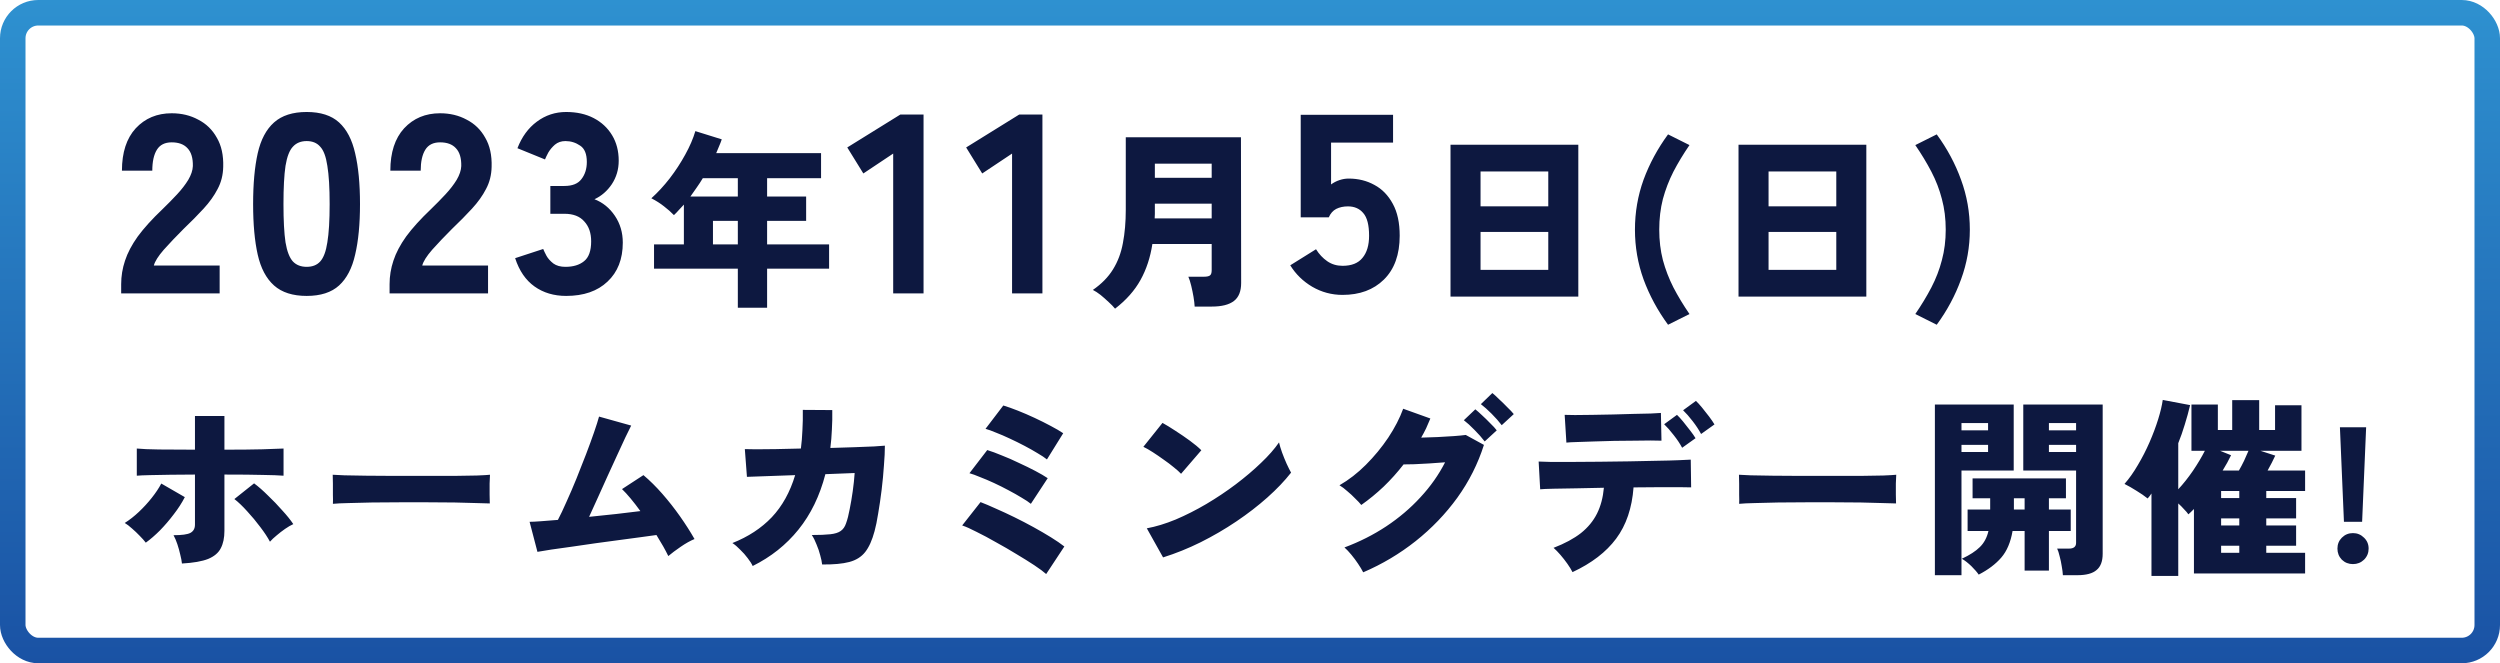
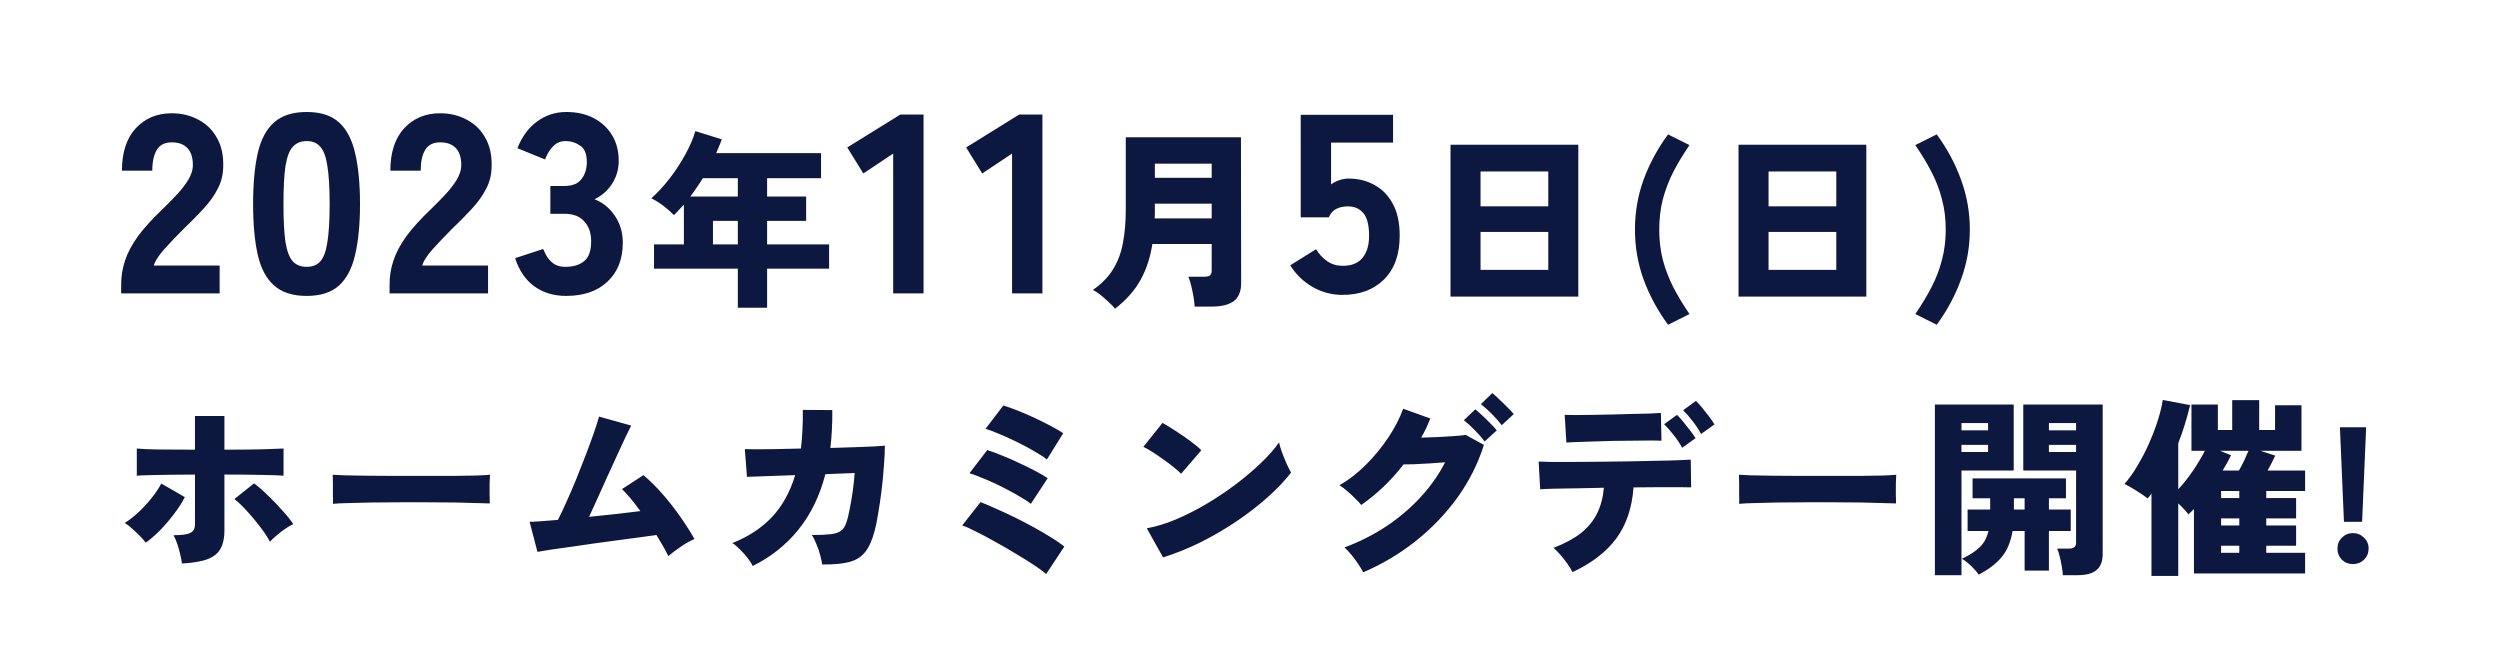
<svg xmlns="http://www.w3.org/2000/svg" width="196" height="52" viewBox="0 0 196 52" fill="none">
-   <rect x="1" y="1" width="194" height="50" rx="2" stroke="url(#paint0_linear_953_2199)" stroke-width="2" />
  <path d="M9.5 23V22.28C9.5 21.653 9.6 21.04 9.8 20.44C10 19.827 10.333 19.193 10.8 18.54C11.28 17.887 11.927 17.173 12.74 16.4C13.14 16.013 13.52 15.627 13.88 15.24C14.24 14.853 14.533 14.473 14.76 14.1C14.987 13.713 15.107 13.353 15.12 13.02C15.133 12.393 14.993 11.927 14.7 11.62C14.42 11.313 14.007 11.16 13.46 11.16C12.927 11.16 12.54 11.353 12.3 11.74C12.06 12.127 11.94 12.673 11.94 13.38H9.56C9.56 11.953 9.92 10.847 10.64 10.06C11.373 9.273 12.313 8.88 13.46 8.88C14.233 8.88 14.927 9.047 15.54 9.38C16.167 9.7 16.653 10.173 17 10.8C17.36 11.413 17.527 12.173 17.5 13.08C17.487 13.72 17.34 14.3 17.06 14.82C16.793 15.34 16.427 15.853 15.96 16.36C15.507 16.853 14.98 17.387 14.38 17.96C13.807 18.533 13.293 19.073 12.84 19.58C12.4 20.087 12.14 20.5 12.06 20.82H17.22V23H9.5ZM24.044 23.2C22.951 23.2 22.097 22.927 21.484 22.38C20.871 21.833 20.444 21.027 20.204 19.96C19.964 18.893 19.844 17.573 19.844 16C19.844 14.413 19.964 13.087 20.204 12.02C20.444 10.953 20.871 10.147 21.484 9.6C22.097 9.053 22.951 8.78 24.044 8.78C25.137 8.78 25.984 9.053 26.584 9.6C27.184 10.147 27.604 10.953 27.844 12.02C28.097 13.087 28.224 14.413 28.224 16C28.224 17.573 28.097 18.893 27.844 19.96C27.604 21.027 27.184 21.833 26.584 22.38C25.984 22.927 25.137 23.2 24.044 23.2ZM24.044 20.92C24.497 20.92 24.851 20.78 25.104 20.5C25.371 20.207 25.557 19.707 25.664 19C25.784 18.28 25.844 17.28 25.844 16C25.844 14.72 25.784 13.72 25.664 13C25.557 12.28 25.371 11.78 25.104 11.5C24.851 11.207 24.497 11.06 24.044 11.06C23.591 11.06 23.231 11.207 22.964 11.5C22.697 11.78 22.504 12.28 22.384 13C22.277 13.72 22.224 14.72 22.224 16C22.224 17.28 22.277 18.28 22.384 19C22.504 19.707 22.697 20.207 22.964 20.5C23.231 20.78 23.591 20.92 24.044 20.92ZM30.543 23V22.28C30.543 21.653 30.643 21.04 30.843 20.44C31.043 19.827 31.376 19.193 31.843 18.54C32.323 17.887 32.97 17.173 33.783 16.4C34.183 16.013 34.563 15.627 34.923 15.24C35.283 14.853 35.576 14.473 35.803 14.1C36.03 13.713 36.15 13.353 36.163 13.02C36.176 12.393 36.036 11.927 35.743 11.62C35.463 11.313 35.05 11.16 34.503 11.16C33.97 11.16 33.583 11.353 33.343 11.74C33.103 12.127 32.983 12.673 32.983 13.38H30.603C30.603 11.953 30.963 10.847 31.683 10.06C32.416 9.273 33.356 8.88 34.503 8.88C35.276 8.88 35.97 9.047 36.583 9.38C37.21 9.7 37.696 10.173 38.043 10.8C38.403 11.413 38.57 12.173 38.543 13.08C38.53 13.72 38.383 14.3 38.103 14.82C37.836 15.34 37.47 15.853 37.003 16.36C36.55 16.853 36.023 17.387 35.423 17.96C34.85 18.533 34.336 19.073 33.883 19.58C33.443 20.087 33.183 20.5 33.103 20.82H38.263V23H30.543ZM44.387 23.2C43.427 23.2 42.6 22.953 41.907 22.46C41.214 21.967 40.707 21.227 40.387 20.24L42.587 19.52C42.64 19.653 42.727 19.833 42.847 20.06C42.967 20.273 43.147 20.473 43.387 20.66C43.627 20.833 43.94 20.92 44.327 20.92C44.94 20.92 45.427 20.773 45.787 20.48C46.16 20.187 46.347 19.667 46.347 18.92C46.347 18.267 46.167 17.747 45.807 17.36C45.46 16.96 44.94 16.76 44.247 16.76H43.147V14.58H44.247C44.873 14.58 45.32 14.4 45.587 14.04C45.867 13.68 46.007 13.233 46.007 12.7C46.007 12.073 45.834 11.647 45.487 11.42C45.14 11.18 44.754 11.06 44.327 11.06C44.007 11.06 43.733 11.153 43.507 11.34C43.294 11.527 43.12 11.733 42.987 11.96C42.867 12.187 42.78 12.367 42.727 12.5L40.567 11.62C40.913 10.727 41.42 10.033 42.087 9.54C42.767 9.033 43.533 8.78 44.387 8.78C45.214 8.78 45.934 8.94 46.547 9.26C47.16 9.58 47.64 10.027 47.987 10.6C48.334 11.173 48.507 11.84 48.507 12.6C48.507 13.28 48.327 13.893 47.967 14.44C47.607 14.973 47.154 15.367 46.607 15.62C47.26 15.873 47.794 16.307 48.207 16.92C48.62 17.533 48.827 18.233 48.827 19.02C48.827 20.313 48.427 21.333 47.627 22.08C46.84 22.827 45.76 23.2 44.387 23.2ZM57.846 24.125V21.065H51.276V19.16H53.616V16.04C53.486 16.18 53.356 16.32 53.226 16.46C53.106 16.6 52.976 16.735 52.836 16.865C52.616 16.635 52.356 16.405 52.056 16.175C51.766 15.945 51.436 15.735 51.066 15.545C51.566 15.095 52.046 14.575 52.506 13.985C52.966 13.385 53.371 12.765 53.721 12.125C54.081 11.475 54.346 10.86 54.516 10.28L56.586 10.925C56.526 11.105 56.456 11.285 56.376 11.465C56.306 11.645 56.231 11.825 56.151 12.005H64.371V13.97H60.141V15.41H63.201V17.315H60.141V19.16H65.001V21.065H60.141V24.125H57.846ZM54.126 15.41H57.846V13.97H55.101C54.951 14.22 54.791 14.465 54.621 14.705C54.461 14.945 54.296 15.18 54.126 15.41ZM55.896 19.16H57.846V17.315H55.896V19.16ZM70.026 23V12.04L67.686 13.6L66.426 11.56L70.586 8.98H72.406V23H70.026ZM79.346 23V12.04L77.006 13.6L75.746 11.56L79.906 8.98H81.726V23H79.346ZM87.421 24.2C87.291 24.04 87.121 23.865 86.911 23.675C86.711 23.485 86.501 23.3 86.281 23.12C86.061 22.95 85.861 22.82 85.681 22.73C86.361 22.26 86.886 21.725 87.256 21.125C87.636 20.515 87.896 19.825 88.036 19.055C88.186 18.275 88.261 17.405 88.261 16.445V10.76H97.291L97.306 22.19C97.306 22.84 97.116 23.31 96.736 23.6C96.356 23.89 95.781 24.035 95.011 24.035H93.661C93.651 23.825 93.621 23.57 93.571 23.27C93.521 22.98 93.461 22.69 93.391 22.4C93.321 22.11 93.246 21.875 93.166 21.695H94.381C94.601 21.695 94.756 21.665 94.846 21.605C94.946 21.545 94.996 21.405 94.996 21.185V19.13H90.346C90.186 20.18 89.876 21.12 89.416 21.95C88.956 22.78 88.291 23.53 87.421 24.2ZM90.526 17.12H94.996V15.965H90.541V16.415C90.541 16.535 90.541 16.655 90.541 16.775C90.541 16.885 90.536 17 90.526 17.12ZM90.541 13.94H94.996V12.83H90.541V13.94ZM105.256 23.12C104.403 23.12 103.61 22.907 102.876 22.48C102.156 22.053 101.583 21.493 101.156 20.8L103.176 19.54C103.416 19.927 103.71 20.24 104.056 20.48C104.403 20.72 104.803 20.84 105.256 20.84C105.963 20.84 106.483 20.633 106.816 20.22C107.163 19.807 107.336 19.227 107.336 18.48C107.336 17.64 107.183 17.047 106.876 16.7C106.583 16.353 106.183 16.18 105.676 16.18C105.33 16.18 105.023 16.247 104.756 16.38C104.503 16.513 104.31 16.733 104.176 17.04H101.976V9H109.216V11.18H104.356V14.46C104.556 14.313 104.776 14.2 105.016 14.12C105.256 14.04 105.496 14 105.736 14C106.483 14 107.156 14.167 107.756 14.5C108.356 14.82 108.836 15.313 109.196 15.98C109.556 16.633 109.736 17.467 109.736 18.48C109.736 19.96 109.323 21.107 108.496 21.92C107.683 22.72 106.603 23.12 105.256 23.12ZM113.72 23.255V11.345H123.74V23.255H113.72ZM116.075 21.155H121.385V18.185H116.075V21.155ZM116.075 16.175H121.385V13.445H116.075V16.175ZM130.775 25.46C129.955 24.34 129.315 23.155 128.855 21.905C128.405 20.655 128.18 19.355 128.18 18.005C128.18 16.645 128.405 15.34 128.855 14.09C129.315 12.84 129.955 11.655 130.775 10.535L132.455 11.375C131.975 12.075 131.555 12.77 131.195 13.46C130.845 14.15 130.57 14.865 130.37 15.605C130.18 16.345 130.085 17.145 130.085 18.005C130.085 18.855 130.18 19.65 130.37 20.39C130.57 21.13 130.845 21.845 131.195 22.535C131.555 23.225 131.975 23.92 132.455 24.62L130.775 25.46ZM136.3 23.255V11.345H146.32V23.255H136.3ZM138.655 21.155H143.965V18.185H138.655V21.155ZM138.655 16.175H143.965V13.445H138.655V16.175ZM151.84 25.46L150.16 24.62C150.64 23.92 151.06 23.225 151.42 22.535C151.78 21.845 152.055 21.13 152.245 20.39C152.445 19.65 152.545 18.855 152.545 18.005C152.545 17.145 152.445 16.345 152.245 15.605C152.055 14.865 151.78 14.15 151.42 13.46C151.06 12.77 150.64 12.075 150.16 11.375L151.84 10.535C152.66 11.655 153.295 12.84 153.745 14.09C154.205 15.34 154.435 16.645 154.435 18.005C154.435 19.355 154.205 20.655 153.745 21.905C153.295 23.155 152.66 24.34 151.84 25.46ZM14.265 44.18C14.245 43.98 14.2 43.745 14.13 43.475C14.07 43.205 13.995 42.935 13.905 42.665C13.815 42.395 13.715 42.16 13.605 41.96C14.255 41.96 14.695 41.9 14.925 41.78C15.165 41.65 15.285 41.435 15.285 41.135V37.205C14.625 37.205 13.985 37.21 13.365 37.22C12.755 37.23 12.215 37.24 11.745 37.25C11.285 37.26 10.945 37.275 10.725 37.295V35.165C11.125 35.205 11.71 35.23 12.48 35.24C13.25 35.25 14.185 35.255 15.285 35.255V32.615H17.595V35.255C18.805 35.255 19.795 35.245 20.565 35.225C21.335 35.195 21.89 35.175 22.23 35.165V37.295C21.86 37.265 21.32 37.245 20.61 37.235C19.9 37.215 18.895 37.205 17.595 37.205V41.615C17.595 42.165 17.5 42.62 17.31 42.98C17.13 43.34 16.8 43.62 16.32 43.82C15.84 44.01 15.155 44.13 14.265 44.18ZM11.43 42.545C11.31 42.385 11.15 42.205 10.95 42.005C10.76 41.805 10.56 41.615 10.35 41.435C10.14 41.245 9.95 41.1 9.78 41C10.16 40.76 10.53 40.47 10.89 40.13C11.26 39.78 11.595 39.415 11.895 39.035C12.205 38.645 12.455 38.27 12.645 37.91L14.49 38.975C14.26 39.425 13.97 39.875 13.62 40.325C13.28 40.775 12.92 41.195 12.54 41.585C12.16 41.965 11.79 42.285 11.43 42.545ZM21.165 42.47C20.985 42.13 20.735 41.75 20.415 41.33C20.095 40.9 19.75 40.485 19.38 40.085C19.02 39.685 18.685 39.365 18.375 39.125L19.92 37.895C20.27 38.155 20.635 38.475 21.015 38.855C21.405 39.225 21.775 39.61 22.125 40.01C22.485 40.4 22.775 40.76 22.995 41.09C22.795 41.18 22.58 41.305 22.35 41.465C22.12 41.625 21.9 41.795 21.69 41.975C21.48 42.145 21.305 42.31 21.165 42.47ZM26.1 39.5C26.11 39.32 26.11 39.085 26.1 38.795C26.1 38.505 26.1 38.215 26.1 37.925C26.1 37.635 26.095 37.4 26.085 37.22C26.225 37.23 26.53 37.245 27 37.265C27.47 37.275 28.045 37.285 28.725 37.295C29.405 37.295 30.14 37.3 30.93 37.31C31.73 37.31 32.53 37.31 33.33 37.31C34.13 37.31 34.88 37.31 35.58 37.31C36.29 37.3 36.895 37.29 37.395 37.28C37.895 37.26 38.235 37.24 38.415 37.22C38.405 37.38 38.395 37.61 38.385 37.91C38.385 38.2 38.385 38.49 38.385 38.78C38.395 39.07 38.4 39.3 38.4 39.47C38.17 39.46 37.815 39.45 37.335 39.44C36.855 39.42 36.29 39.405 35.64 39.395C34.99 39.385 34.295 39.38 33.555 39.38C32.815 39.38 32.07 39.38 31.32 39.38C30.57 39.38 29.85 39.385 29.16 39.395C28.48 39.405 27.875 39.42 27.345 39.44C26.815 39.45 26.4 39.47 26.1 39.5ZM52.395 43.595C52.175 43.135 51.865 42.585 51.465 41.945C51.165 41.985 50.765 42.04 50.265 42.11C49.765 42.17 49.205 42.245 48.585 42.335C47.975 42.415 47.345 42.5 46.695 42.59C46.055 42.68 45.435 42.77 44.835 42.86C44.235 42.94 43.7 43.015 43.23 43.085C42.76 43.155 42.395 43.215 42.135 43.265L41.52 40.91C41.72 40.91 42.015 40.895 42.405 40.865C42.795 40.835 43.24 40.8 43.74 40.76C43.94 40.38 44.165 39.905 44.415 39.335C44.675 38.765 44.935 38.16 45.195 37.52C45.455 36.87 45.705 36.235 45.945 35.615C46.185 34.985 46.395 34.41 46.575 33.89C46.755 33.37 46.885 32.96 46.965 32.66L49.485 33.365C49.375 33.575 49.225 33.88 49.035 34.28C48.845 34.68 48.63 35.145 48.39 35.675C48.15 36.195 47.9 36.74 47.64 37.31C47.38 37.88 47.125 38.445 46.875 39.005C46.625 39.555 46.395 40.06 46.185 40.52C46.915 40.45 47.63 40.375 48.33 40.295C49.04 40.215 49.665 40.14 50.205 40.07C49.945 39.71 49.69 39.38 49.44 39.08C49.19 38.78 48.965 38.535 48.765 38.345L50.445 37.25C50.945 37.67 51.44 38.16 51.93 38.72C52.42 39.28 52.88 39.865 53.31 40.475C53.74 41.085 54.12 41.68 54.45 42.26C54.11 42.4 53.745 42.605 53.355 42.875C52.975 43.135 52.655 43.375 52.395 43.595ZM59.01 44.375C58.93 44.195 58.8 43.99 58.62 43.76C58.45 43.53 58.255 43.31 58.035 43.1C57.825 42.88 57.62 42.705 57.42 42.575C58.66 42.085 59.69 41.41 60.51 40.55C61.33 39.68 61.94 38.58 62.34 37.25L58.56 37.385L58.395 35.21C58.555 35.22 58.85 35.225 59.28 35.225C59.71 35.225 60.23 35.22 60.84 35.21C61.45 35.2 62.1 35.185 62.79 35.165C62.85 34.705 62.89 34.225 62.91 33.725C62.94 33.215 62.95 32.685 62.94 32.135L65.25 32.15C65.26 32.67 65.25 33.18 65.22 33.68C65.2 34.17 65.16 34.65 65.1 35.12C65.78 35.1 66.415 35.08 67.005 35.06C67.605 35.04 68.115 35.02 68.535 35C68.955 34.97 69.235 34.95 69.375 34.94C69.375 35.37 69.35 35.89 69.3 36.5C69.26 37.11 69.2 37.745 69.12 38.405C69.04 39.055 68.95 39.67 68.85 40.25C68.76 40.82 68.665 41.285 68.565 41.645C68.375 42.355 68.13 42.9 67.83 43.28C67.53 43.66 67.115 43.92 66.585 44.06C66.055 44.2 65.345 44.265 64.455 44.255C64.435 44.055 64.385 43.815 64.305 43.535C64.235 43.255 64.14 42.975 64.02 42.695C63.91 42.405 63.785 42.155 63.645 41.945C64.265 41.945 64.75 41.925 65.1 41.885C65.46 41.845 65.73 41.76 65.91 41.63C66.1 41.5 66.24 41.3 66.33 41.03C66.44 40.73 66.535 40.36 66.615 39.92C66.705 39.48 66.785 39.01 66.855 38.51C66.925 38.01 66.975 37.535 67.005 37.085L64.71 37.175C64.27 38.875 63.565 40.325 62.595 41.525C61.635 42.715 60.44 43.665 59.01 44.375ZM82.02 45.005C81.82 44.825 81.51 44.595 81.09 44.315C80.68 44.045 80.215 43.755 79.695 43.445C79.175 43.125 78.64 42.815 78.09 42.515C77.55 42.205 77.045 41.935 76.575 41.705C76.115 41.465 75.735 41.295 75.435 41.195L76.875 39.365C77.215 39.495 77.615 39.665 78.075 39.875C78.535 40.075 79.02 40.3 79.53 40.55C80.04 40.8 80.54 41.06 81.03 41.33C81.52 41.6 81.975 41.865 82.395 42.125C82.815 42.385 83.165 42.625 83.445 42.845L82.02 45.005ZM82.08 36.02C81.91 35.88 81.67 35.72 81.36 35.54C81.05 35.35 80.705 35.155 80.325 34.955C79.945 34.755 79.56 34.565 79.17 34.385C78.79 34.205 78.43 34.05 78.09 33.92C77.76 33.78 77.485 33.68 77.265 33.62L78.66 31.79C78.99 31.89 79.37 32.025 79.8 32.195C80.23 32.365 80.67 32.555 81.12 32.765C81.57 32.975 81.99 33.185 82.38 33.395C82.78 33.605 83.105 33.795 83.355 33.965L82.08 36.02ZM80.82 39.5C80.65 39.36 80.41 39.2 80.1 39.02C79.79 38.83 79.445 38.635 79.065 38.435C78.695 38.235 78.315 38.045 77.925 37.865C77.535 37.685 77.17 37.53 76.83 37.4C76.5 37.26 76.225 37.16 76.005 37.1L77.4 35.285C77.73 35.385 78.11 35.525 78.54 35.705C78.98 35.875 79.425 36.07 79.875 36.29C80.335 36.5 80.765 36.71 81.165 36.92C81.565 37.13 81.89 37.32 82.14 37.49L80.82 39.5ZM91.185 43.7L89.91 41.42C90.62 41.29 91.375 41.06 92.175 40.73C92.975 40.39 93.775 39.985 94.575 39.515C95.385 39.035 96.155 38.52 96.885 37.97C97.625 37.41 98.285 36.85 98.865 36.29C99.455 35.73 99.925 35.195 100.275 34.685C100.325 34.905 100.405 35.17 100.515 35.48C100.625 35.78 100.745 36.075 100.875 36.365C101.005 36.645 101.12 36.875 101.22 37.055C100.72 37.695 100.1 38.345 99.36 39.005C98.63 39.655 97.82 40.28 96.93 40.88C96.04 41.48 95.105 42.025 94.125 42.515C93.155 42.995 92.175 43.39 91.185 43.7ZM92.595 37.145C92.455 36.995 92.265 36.825 92.025 36.635C91.785 36.435 91.52 36.235 91.23 36.035C90.94 35.825 90.655 35.63 90.375 35.45C90.095 35.27 89.85 35.13 89.64 35.03L91.14 33.155C91.43 33.315 91.765 33.52 92.145 33.77C92.535 34.02 92.915 34.28 93.285 34.55C93.655 34.82 93.955 35.07 94.185 35.3L92.595 37.145ZM106.875 44.87C106.775 44.67 106.64 44.445 106.47 44.195C106.31 43.955 106.135 43.72 105.945 43.49C105.755 43.26 105.575 43.07 105.405 42.92C106.585 42.48 107.675 41.93 108.675 41.27C109.685 40.6 110.58 39.84 111.36 38.99C112.15 38.14 112.795 37.225 113.295 36.245C112.885 36.275 112.465 36.305 112.035 36.335C111.615 36.355 111.23 36.375 110.88 36.395C110.53 36.405 110.25 36.41 110.04 36.41C109.56 37.03 109.04 37.61 108.48 38.15C107.92 38.68 107.335 39.16 106.725 39.59C106.605 39.44 106.445 39.27 106.245 39.08C106.055 38.88 105.85 38.69 105.63 38.51C105.42 38.32 105.215 38.165 105.015 38.045C105.745 37.625 106.435 37.09 107.085 36.44C107.745 35.78 108.33 35.07 108.84 34.31C109.35 33.54 109.74 32.785 110.01 32.045L112.14 32.81C112.04 33.06 111.93 33.315 111.81 33.575C111.69 33.825 111.56 34.07 111.42 34.31C111.84 34.3 112.275 34.285 112.725 34.265C113.175 34.245 113.595 34.22 113.985 34.19C114.385 34.16 114.695 34.13 114.915 34.1L116.34 34.88C115.87 36.36 115.175 37.74 114.255 39.02C113.335 40.29 112.245 41.425 110.985 42.425C109.735 43.415 108.365 44.23 106.875 44.87ZM116.4 34.61C116.18 34.32 115.915 34.02 115.605 33.71C115.295 33.39 115.015 33.135 114.765 32.945L115.665 32.09C115.805 32.2 115.98 32.355 116.19 32.555C116.41 32.755 116.625 32.965 116.835 33.185C117.055 33.395 117.225 33.58 117.345 33.74L116.4 34.61ZM117.735 33.335C117.515 33.045 117.25 32.745 116.94 32.435C116.63 32.125 116.35 31.875 116.1 31.685L117 30.815C117.14 30.925 117.315 31.085 117.525 31.295C117.745 31.495 117.96 31.705 118.17 31.925C118.39 32.135 118.56 32.315 118.68 32.465L117.735 33.335ZM123.285 44.855C123.185 44.655 123.05 44.435 122.88 44.195C122.71 43.955 122.53 43.725 122.34 43.505C122.15 43.285 121.97 43.1 121.8 42.95C122.68 42.61 123.395 42.225 123.945 41.795C124.495 41.355 124.915 40.845 125.205 40.265C125.495 39.685 125.675 39.01 125.745 38.24C124.995 38.25 124.275 38.265 123.585 38.285C122.905 38.295 122.315 38.305 121.815 38.315C121.315 38.325 120.96 38.34 120.75 38.36L120.63 36.185C120.78 36.195 121.09 36.205 121.56 36.215C122.03 36.215 122.595 36.215 123.255 36.215C123.925 36.205 124.645 36.2 125.415 36.2C126.185 36.19 126.955 36.18 127.725 36.17C128.495 36.15 129.215 36.135 129.885 36.125C130.565 36.115 131.14 36.1 131.61 36.08C132.08 36.06 132.395 36.045 132.555 36.035L132.585 38.21C132.405 38.2 132.105 38.195 131.685 38.195C131.275 38.195 130.78 38.195 130.2 38.195C129.63 38.195 129.015 38.2 128.355 38.21C128.305 38.21 128.255 38.21 128.205 38.21C128.165 38.21 128.12 38.21 128.07 38.21C127.95 39.83 127.495 41.17 126.705 42.23C125.925 43.28 124.785 44.155 123.285 44.855ZM122.805 34.7L122.67 32.525C122.83 32.535 123.1 32.54 123.48 32.54C123.87 32.53 124.325 32.525 124.845 32.525C125.365 32.515 125.905 32.505 126.465 32.495C127.025 32.475 127.56 32.46 128.07 32.45C128.59 32.44 129.04 32.43 129.42 32.42C129.8 32.4 130.065 32.385 130.215 32.375L130.26 34.55C130.09 34.54 129.81 34.535 129.42 34.535C129.04 34.535 128.6 34.54 128.1 34.55C127.61 34.55 127.095 34.555 126.555 34.565C126.015 34.575 125.49 34.59 124.98 34.61C124.48 34.62 124.035 34.635 123.645 34.655C123.265 34.665 122.985 34.68 122.805 34.7ZM133.365 34.025C133.195 33.705 132.975 33.37 132.705 33.02C132.435 32.67 132.185 32.385 131.955 32.165L132.96 31.43C133.09 31.55 133.25 31.725 133.44 31.955C133.63 32.185 133.815 32.42 133.995 32.66C134.175 32.9 134.315 33.105 134.415 33.275L133.365 34.025ZM131.88 35.105C131.71 34.785 131.49 34.455 131.22 34.115C130.95 33.765 130.7 33.48 130.47 33.26L131.475 32.525C131.605 32.645 131.765 32.82 131.955 33.05C132.145 33.28 132.33 33.515 132.51 33.755C132.69 33.985 132.83 34.185 132.93 34.355L131.88 35.105ZM136.35 39.5C136.36 39.32 136.36 39.085 136.35 38.795C136.35 38.505 136.35 38.215 136.35 37.925C136.35 37.635 136.345 37.4 136.335 37.22C136.475 37.23 136.78 37.245 137.25 37.265C137.72 37.275 138.295 37.285 138.975 37.295C139.655 37.295 140.39 37.3 141.18 37.31C141.98 37.31 142.78 37.31 143.58 37.31C144.38 37.31 145.13 37.31 145.83 37.31C146.54 37.3 147.145 37.29 147.645 37.28C148.145 37.26 148.485 37.24 148.665 37.22C148.655 37.38 148.645 37.61 148.635 37.91C148.635 38.2 148.635 38.49 148.635 38.78C148.645 39.07 148.65 39.3 148.65 39.47C148.42 39.46 148.065 39.45 147.585 39.44C147.105 39.42 146.54 39.405 145.89 39.395C145.24 39.385 144.545 39.38 143.805 39.38C143.065 39.38 142.32 39.38 141.57 39.38C140.82 39.38 140.1 39.385 139.41 39.395C138.73 39.405 138.125 39.42 137.595 39.44C137.065 39.45 136.65 39.47 136.35 39.5ZM161.73 45.095C161.72 44.895 161.69 44.66 161.64 44.39C161.6 44.12 161.545 43.86 161.475 43.61C161.415 43.35 161.35 43.15 161.28 43.01H162.21C162.58 43.01 162.765 42.86 162.765 42.56V36.89H158.625V31.715H164.85V43.415C164.85 44.005 164.69 44.43 164.37 44.69C164.06 44.96 163.56 45.095 162.87 45.095H161.73ZM151.695 45.095V31.715H157.875V36.89H153.78V45.095H151.695ZM155.13 45.05C155.01 44.87 154.82 44.65 154.56 44.39C154.3 44.14 154.05 43.945 153.81 43.805C154.43 43.515 154.9 43.21 155.22 42.89C155.55 42.57 155.775 42.15 155.895 41.63H154.26V39.95H156.03V39.065H154.65V37.505H161.97V39.065H160.635V39.95H162.345V41.63H160.635V44.735H158.73V41.63H157.785C157.635 42.51 157.34 43.205 156.9 43.715C156.46 44.225 155.87 44.67 155.13 45.05ZM160.635 33.74H162.765V33.17H160.635V33.74ZM153.78 33.74H155.865V33.17H153.78V33.74ZM160.635 35.435H162.765V34.88H160.635V35.435ZM153.78 35.435H155.865V34.88H153.78V35.435ZM157.89 39.95H158.73V39.065H157.89V39.95ZM168.675 45.155V38.69C168.625 38.76 168.575 38.83 168.525 38.9C168.475 38.96 168.425 39.02 168.375 39.08C168.125 38.88 167.835 38.68 167.505 38.48C167.175 38.27 166.86 38.09 166.56 37.94C166.93 37.52 167.28 37.025 167.61 36.455C167.95 35.885 168.255 35.29 168.525 34.67C168.795 34.05 169.02 33.45 169.2 32.87C169.38 32.29 169.5 31.785 169.56 31.355L171.705 31.76C171.585 32.27 171.445 32.78 171.285 33.29C171.135 33.79 170.965 34.275 170.775 34.745V38.36C171.175 37.93 171.56 37.445 171.93 36.905C172.3 36.355 172.61 35.835 172.86 35.345H171.81V31.715H173.88V33.71H175.005V31.37H177.12V33.71H178.365V31.775H180.435V35.345H177.225L178.38 35.72C178.31 35.88 178.22 36.065 178.11 36.275C178 36.485 177.89 36.69 177.78 36.89H180.72V38.495H177.675V39.05H180.015V40.64H177.675V41.195H180.015V42.785H177.675V43.34H180.72V44.96H172.005V39.905C171.935 39.985 171.86 40.06 171.78 40.13C171.71 40.2 171.64 40.265 171.57 40.325C171.49 40.205 171.375 40.07 171.225 39.92C171.085 39.76 170.935 39.61 170.775 39.47V45.155H168.675ZM174.255 36.89H175.53C175.67 36.65 175.805 36.395 175.935 36.125C176.065 35.845 176.18 35.585 176.28 35.345H174.06L174.915 35.69C174.825 35.88 174.725 36.075 174.615 36.275C174.505 36.475 174.385 36.68 174.255 36.89ZM174.135 43.34H175.56V42.785H174.135V43.34ZM174.135 41.195H175.56V40.64H174.135V41.195ZM174.135 39.05H175.56V38.495H174.135V39.05ZM183.765 40.91L183.45 33.5H185.505L185.19 40.91H183.765ZM184.47 44.225C184.13 44.225 183.84 44.11 183.6 43.88C183.37 43.64 183.255 43.35 183.255 43.01C183.255 42.67 183.37 42.385 183.6 42.155C183.84 41.915 184.13 41.795 184.47 41.795C184.81 41.795 185.1 41.915 185.34 42.155C185.58 42.385 185.7 42.67 185.7 43.01C185.7 43.35 185.58 43.64 185.34 43.88C185.1 44.11 184.81 44.225 184.47 44.225Z" fill="#0D1840" />
  <defs>
    <linearGradient id="paint0_linear_953_2199" x1="98" y1="0" x2="98" y2="52" gradientUnits="userSpaceOnUse">
      <stop stop-color="#2E91D0" />
      <stop offset="1" stop-color="#1A52A4" />
    </linearGradient>
  </defs>
</svg>